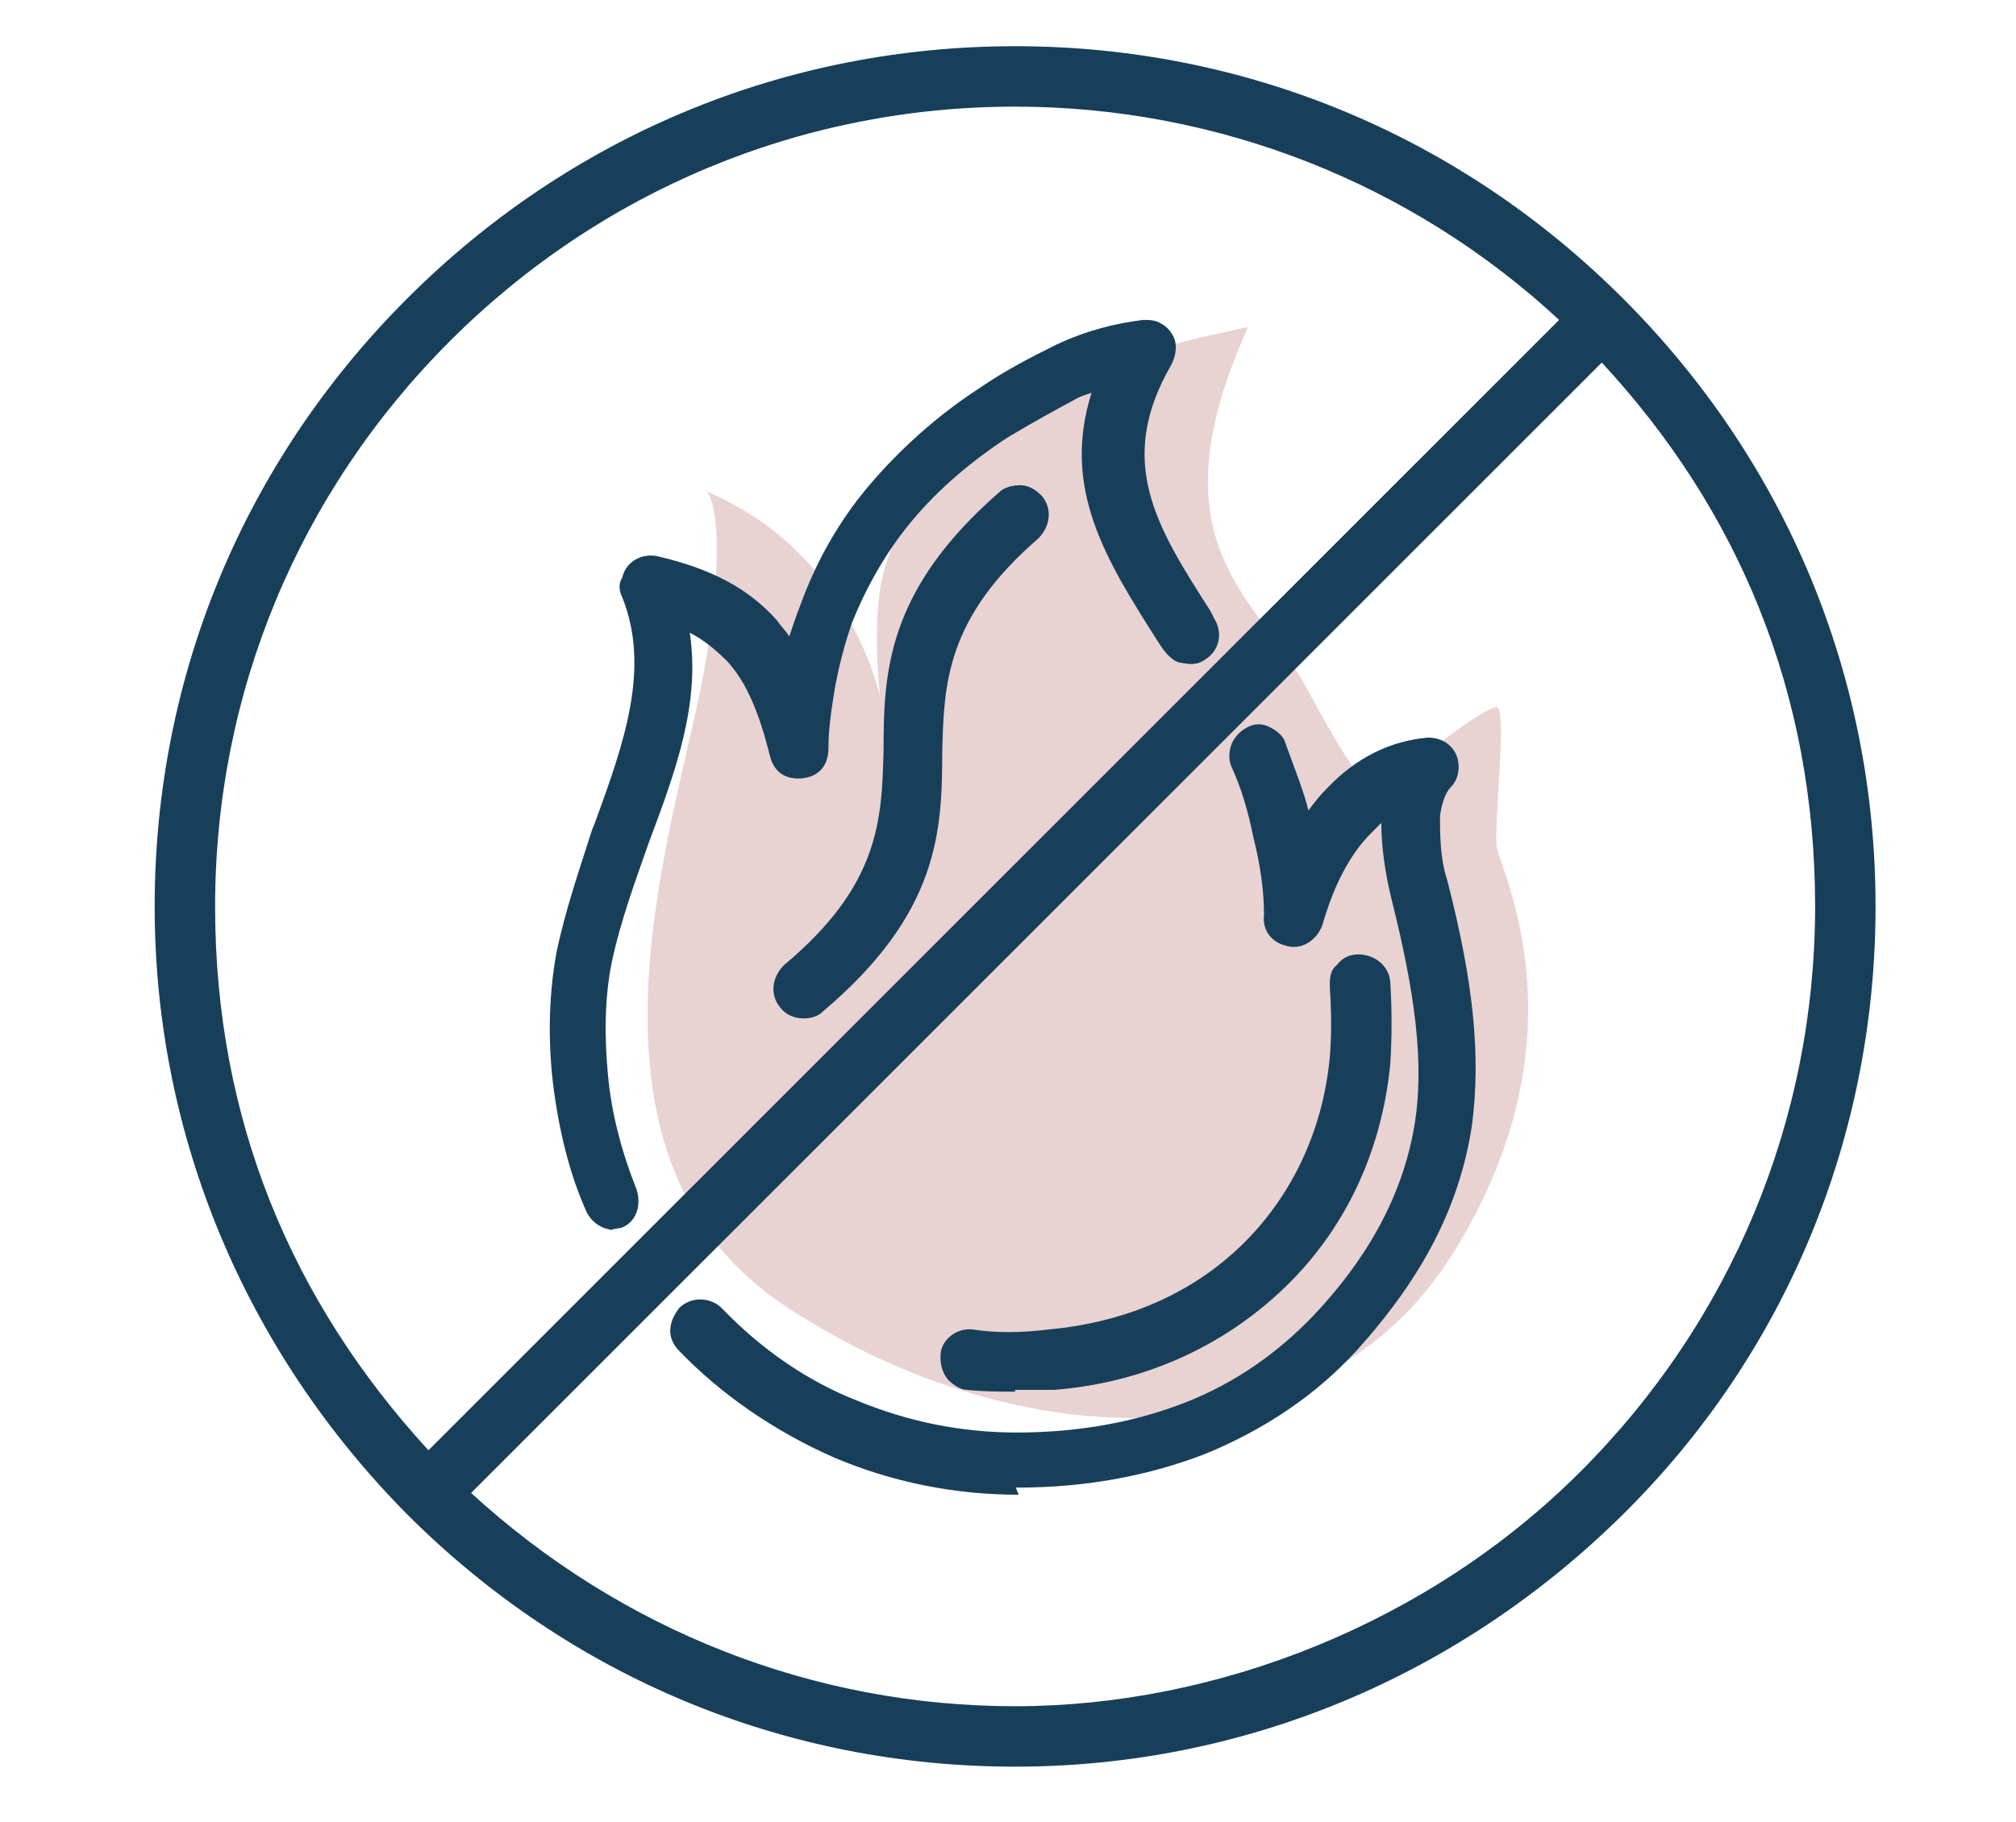
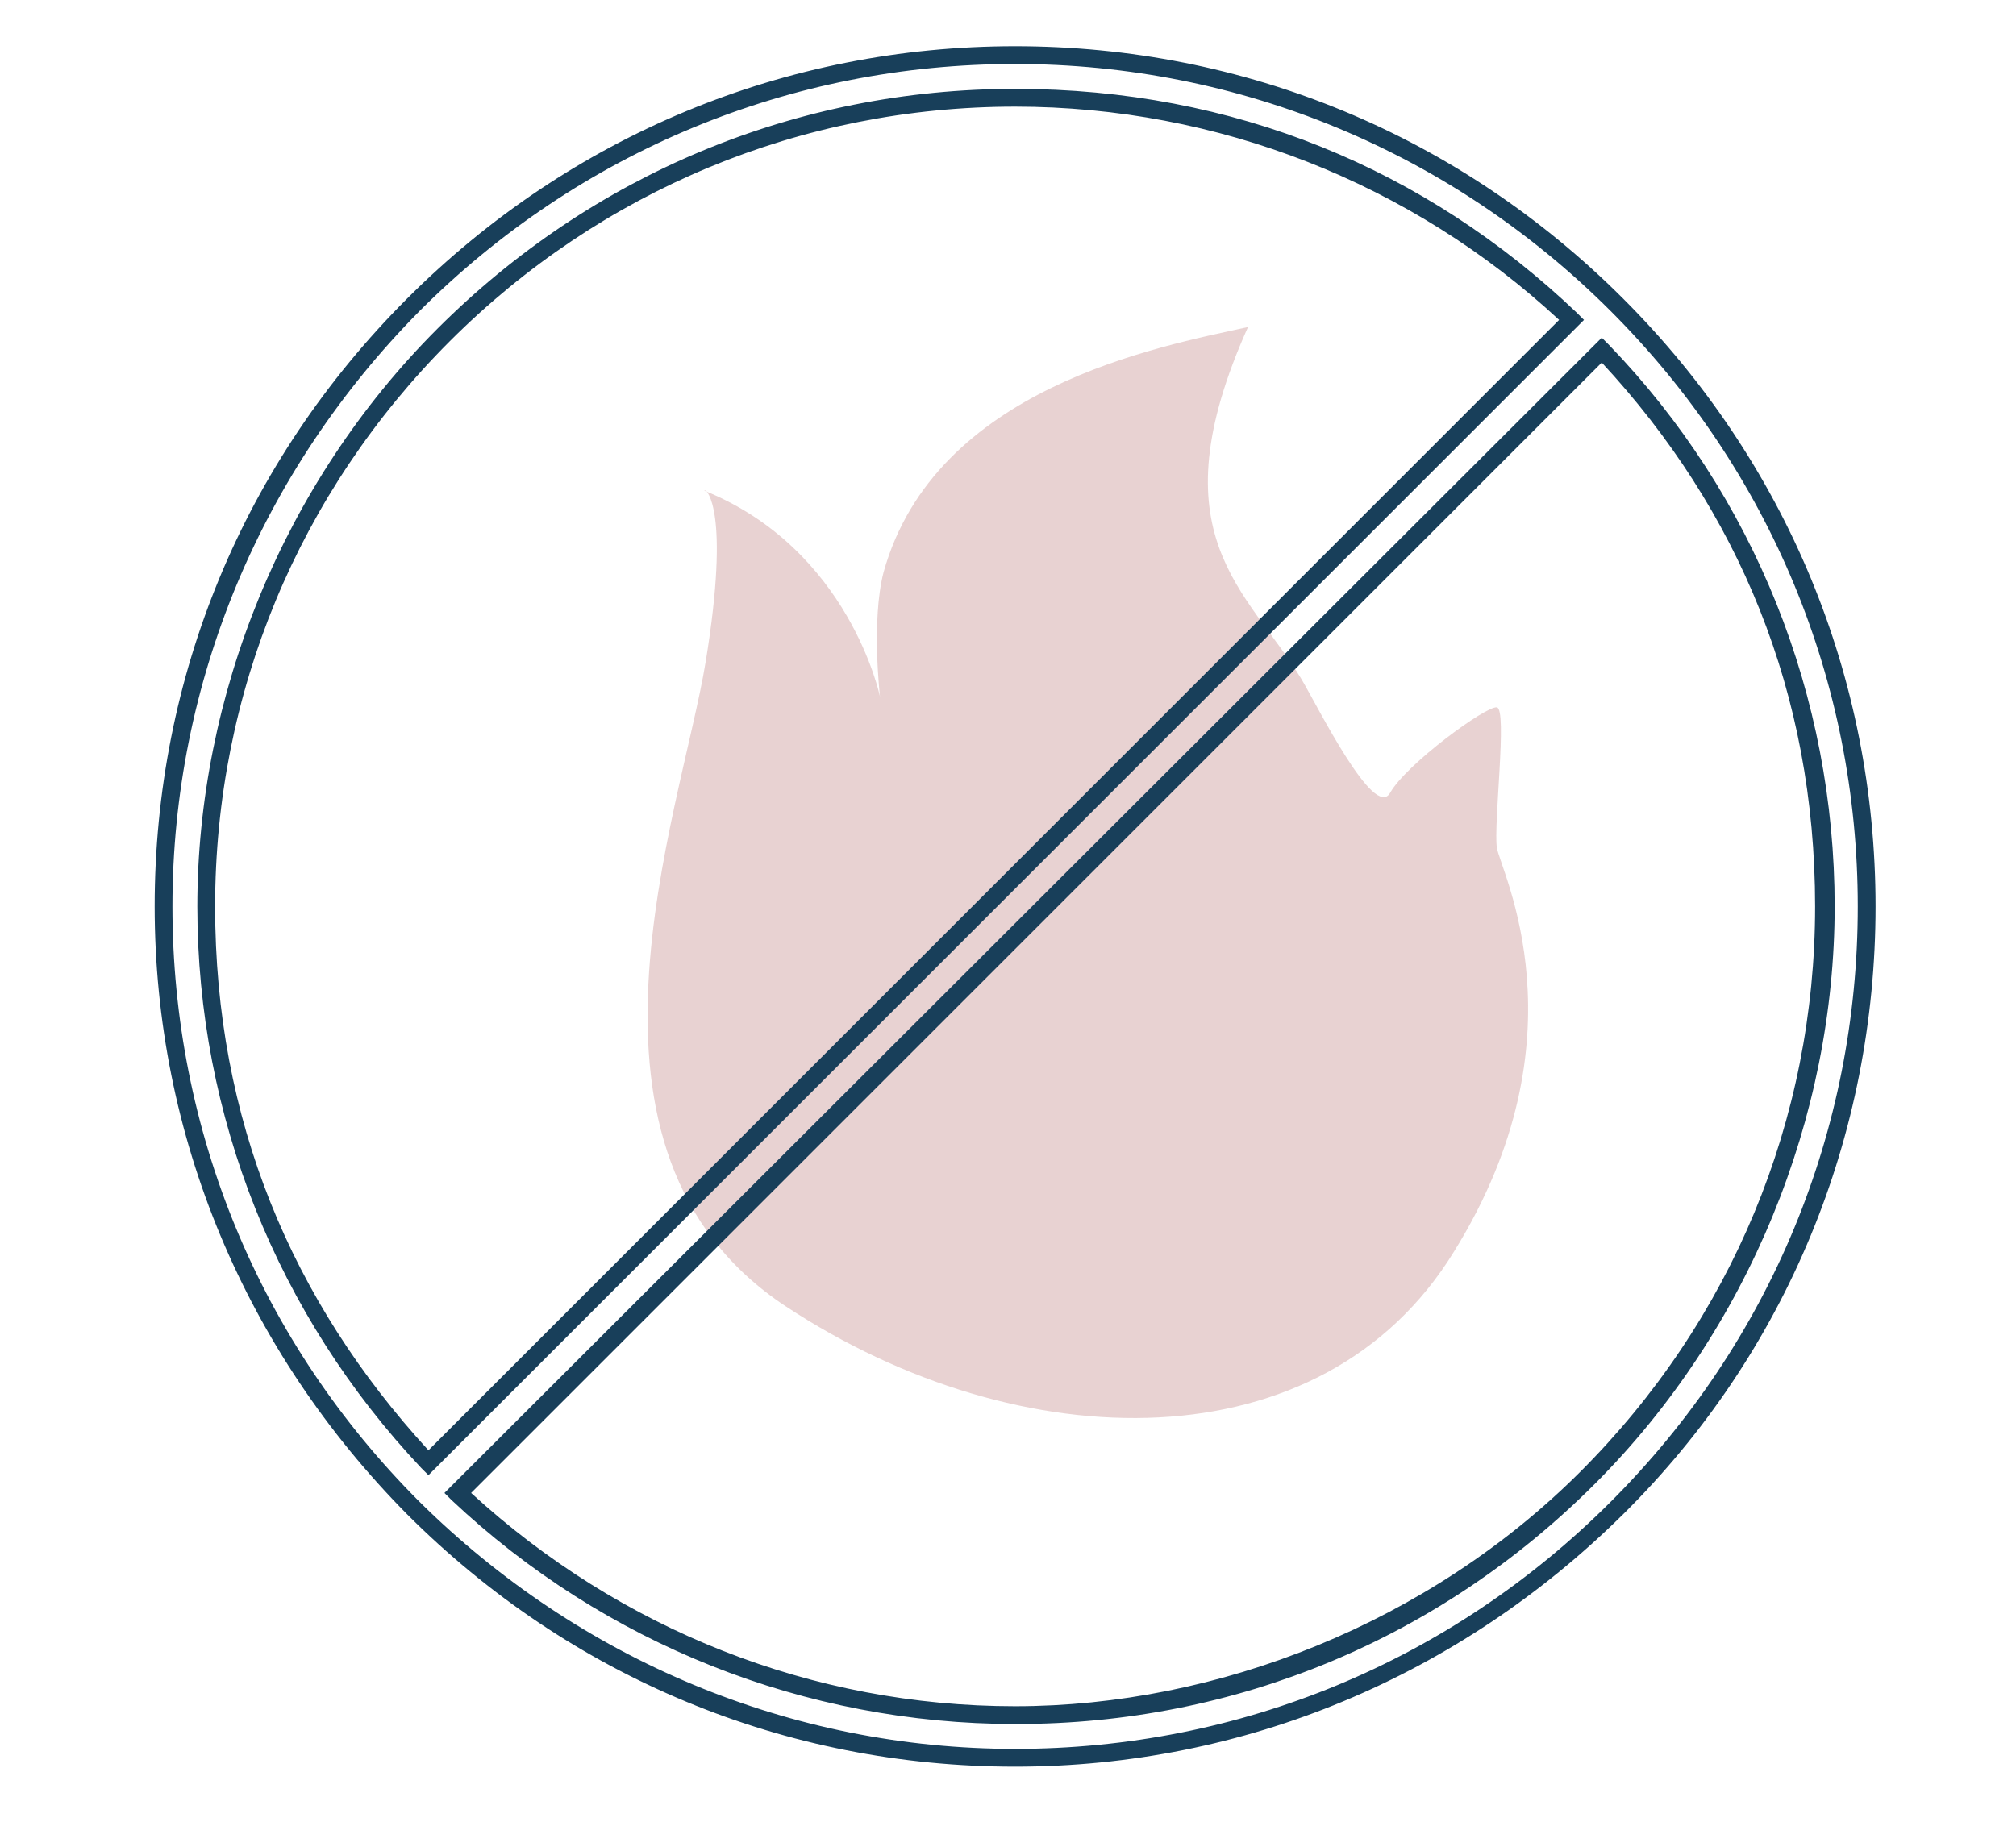
<svg xmlns="http://www.w3.org/2000/svg" version="1.1" viewBox="0 0 113.4 102.5">
  <defs>
    <style>
      .cls-1 {
        fill: #183f5a;
      }

      .cls-2 {
        fill: #8e2020;
        isolation: isolate;
        opacity: .2;
      }
    </style>
  </defs>
  <g>
    <g id="Layer_1">
      <path class="cls-2" d="M39.7,27.6s1.4,1,0,9.6-8.7,27.6,4.5,36.3c13.2,8.7,30.2,9,37.6-3.1,7.5-12.1,2.6-21.4,2.4-22.7s.6-7.8,0-7.9-5.1,3.2-6,4.8-4.1-4.9-5-6.4c-3-5-8.3-8-3-19.8-5,1.1-17.6,3.4-20.5,13.8-.7,2.7-.2,7-.2,7,0,0-1.7-8.3-9.9-11.6Z" />
      <g>
-         <path class="cls-1" d="M57.1,3.1c13.2,0,25.2,5.4,33.8,14,8.7,8.7,14.1,20.7,14.1,33.9s-5.4,25.2-14.1,33.9c-8.6,8.6-20.6,14-33.8,14s-25.2-5.4-33.9-14c-8.6-8.7-14-20.7-14-33.9s5.4-25.2,14-33.9C31.9,8.5,43.9,3.1,57.1,3.1h0ZM24.1,82.3L88.4,18c-8.1-7.7-19.2-12.5-31.3-12.5s-23.9,5.1-32.2,13.3c-8.2,8.2-13.3,19.6-13.3,32.2s4.7,23.2,12.5,31.3h0ZM90.1,19.7L25.8,84c8.2,7.7,19.2,12.5,31.3,12.5s23.9-5.1,32.2-13.3,13.3-19.6,13.3-32.2-4.7-23.2-12.5-31.3h0Z" />
        <path class="cls-1" d="M57.1,99.4c-12.9,0-25-5-34.2-14.2-9.1-9.2-14.2-21.3-14.2-34.2s5-25,14.2-34.2C32.1,7.6,44.2,2.6,57.1,2.6s25,5,34.2,14.2c9.2,9.2,14.2,21.3,14.2,34.2s-5,25.1-14.2,34.2-21.3,14.2-34.2,14.2ZM57.1,3.6c-12.6,0-24.5,4.9-33.5,13.9-8.9,9-13.9,20.9-13.9,33.5s4.9,24.5,13.9,33.5c9,8.9,20.9,13.9,33.5,13.9s24.5-4.9,33.5-13.9,13.9-20.9,13.9-33.5-4.9-24.5-13.9-33.5c-8.9-8.9-20.8-13.9-33.5-13.9ZM57.1,97c-11.8,0-23.1-4.5-31.7-12.6l-.4-.4.4-.4L90.1,19l.4.4c8.2,8.5,12.7,19.8,12.7,31.6s-4.8,23.8-13.5,32.5-20.2,13.5-32.5,13.5ZM26.5,84c8.4,7.7,19.2,12,30.6,12s23.3-4.7,31.8-13.2,13.2-19.8,13.2-31.8-4.3-22.3-12-30.6l-63.6,63.6ZM24.1,83l-.4-.4c-8.1-8.6-12.6-19.8-12.6-31.6s4.8-23.8,13.5-32.5c8.7-8.7,20.2-13.5,32.5-13.5s23.1,4.5,31.6,12.6l.4.4-.4.4L24.1,83ZM57.1,6c-12,0-23.3,4.7-31.8,13.2-8.5,8.5-13.2,19.8-13.2,31.8s4.3,22.2,12,30.6l63.6-63.6c-8.3-7.7-19.2-12-30.6-12Z" />
      </g>
      <g>
-         <path class="cls-1" d="M38.6,75.7c-.5-.5-.5-1.2,0-1.7.5-.5,1.2-.5,1.7,0,2.2,2.3,4.8,4.1,7.7,5.3,2.8,1.2,6,1.9,9.2,1.9,3.7,0,6.9-.6,9.7-1.7,2.9-1.2,5.4-2.9,7.4-5,3.5-3.8,5.2-7.4,5.8-11.1.5-3.8,0-8-1.3-12.6-.4-1.4-.7-3.1-.5-4.7,0-.2,0-.5,0-.7-.5.3-1.1.8-1.6,1.3-1.3,1.4-2.3,3.3-2.8,5.3-.2.6-.9,1-1.5.9-.5-.1-.9-.7-.9-1.2,0-1.6-.3-3.1-.6-4.5-.3-1.4-.7-2.8-1.3-4-.2-.6,0-1.3.7-1.5.6-.3,1.3,0,1.5.6.5,1.4,1,2.8,1.4,4.3v.5c.6-.7,1.1-1.4,1.7-2,1.5-1.5,3.3-2.6,5.4-2.7.3,0,.7,0,.9.4.5.5.5,1.2,0,1.7-.5.5-.7,1.1-.7,1.9,0,1.2.1,2.7.5,3.8,1.3,5,2,9.4,1.4,13.6-.6,4.3-2.5,8.3-6.4,12.4-2.2,2.4-5,4.3-8.2,5.6-3.1,1.2-6.6,1.9-10.6,1.9s-7.1-.7-10.2-2c-3.2-1.4-6.2-3.4-8.5-5.9h0ZM54.5,77.6c-.6,0-1.1-.6-1-1.3,0-.6.6-1.1,1.3-1.1,1.5.2,2.9.2,4.3,0,4.4-.4,8.3-2.1,11.1-4.8,2.8-2.7,4.7-6.4,5.2-10.9.1-1.3.1-2.7,0-4.1,0-.7.4-1.3,1.1-1.3.6,0,1.2.5,1.3,1.1.1,1.6.1,3.1,0,4.6-.5,5-2.7,9.3-5.9,12.3-3.2,3.1-7.6,5-12.5,5.4-1.5.1-3.1.1-4.8,0h0ZM56.5,28.1c.5-.5,1.3-.4,1.7.1.5.5.4,1.2-.1,1.7-5.3,4.7-5.4,8.5-5.5,12.4,0,4.4-.2,8.9-6.6,14.2-.5.4-1.3.4-1.7-.2-.4-.5-.3-1.2.2-1.7,5.6-4.7,5.7-8.5,5.7-12.4,0-4.4.2-8.8,6.3-14.2h0ZM68,35c.4.5.2,1.3-.4,1.6-.5.4-1.3.2-1.6-.4l-.3-.4c-3.1-4.8-5.7-8.9-3.3-14.6-.6.2-1.3.4-1.9.7-1.3.6-2.6,1.4-4,2.3-2,1.3-3.9,2.9-5.5,4.8-1.4,1.7-2.6,3.7-3.4,6-.4,1-.7,2.2-.9,3.4-.2,1.2-.4,2.4-.4,3.7s-.5,1.2-1.2,1.2-1-.4-1.1-.9c-.5-2.4-1.3-4.2-2.5-5.5-.8-.9-1.9-1.6-3.2-2.1.9,4.2-.5,8.2-2.1,12.4-.8,2.3-1.6,4.6-2.1,6.9-.4,2.1-.5,4.3-.2,6.5.2,2.3.8,4.5,1.7,6.5.2.6,0,1.3-.6,1.6-.6.3-1.3,0-1.6-.6-.9-2.2-1.6-4.7-1.9-7.2-.3-2.4-.2-4.9.2-7.2.5-2.5,1.4-4.9,2.2-7.3,1.6-4.5,3.2-8.8,1.4-12.9,0-.2-.1-.5,0-.8.1-.6.8-1,1.4-.9,2.9.7,4.9,1.8,6.5,3.5.5.5.9,1.1,1.3,1.8.2-1,.5-1.9.9-2.8.9-2.5,2.2-4.7,3.8-6.6,1.8-2.1,3.8-3.9,6-5.3,1.4-.9,2.8-1.8,4.3-2.4,1.5-.7,3.1-1.2,4.8-1.4.2,0,.5,0,.7.1.6.3.8,1.1.5,1.6-3.3,5.7-.9,9.6,2.2,14.4l.2.4Z" />
-         <path class="cls-1" d="M57.3,84.1c-3.6,0-7.1-.7-10.4-2.1-3.4-1.5-6.4-3.6-8.7-6-.3-.3-.5-.7-.5-1.1,0-.5.2-.9.5-1.3.7-.7,1.8-.6,2.4,0,2.2,2.3,4.8,4.1,7.6,5.2,2.9,1.2,5.9,1.8,9,1.8,3.5,0,6.7-.6,9.5-1.7,2.8-1.1,5.2-2.8,7.2-4.9,3.3-3.5,5.1-7.1,5.7-10.9.5-3.4,0-7.2-1.3-12.4-.4-1.6-.6-3.1-.6-4.4-.2.2-.4.4-.6.6-1.2,1.2-2.1,3-2.7,5.1-.3.9-1.2,1.5-2.1,1.2-.8-.2-1.3-.9-1.2-1.7,0-1.4-.2-2.8-.6-4.4-.3-1.5-.7-2.8-1.2-3.9-.2-.4-.2-.9,0-1.4.2-.4.5-.7.9-.9.4-.2.8-.2,1.2,0,.4.2.8.5.9.9.5,1.4,1,2.6,1.3,3.8.3-.4.6-.8,1-1.2,1.7-1.8,3.6-2.7,5.7-2.9h0c.6,0,1,.2,1.3.5.6.6.6,1.7,0,2.3-.3.3-.5.9-.6,1.6,0,1,0,2.4.4,3.6,1.5,5.8,1.9,9.9,1.4,13.8-.7,4.6-2.8,8.6-6.5,12.7-2.3,2.5-5.1,4.4-8.4,5.7-3.2,1.3-6.9,1.9-10.8,1.9ZM39.5,74.1c-.2,0-.4,0-.5.2-.1.1-.2.3-.2.5,0,.1,0,.3.2.4h0c2.2,2.4,5.1,4.4,8.3,5.8,3.1,1.3,6.5,2,10,2s7.3-.6,10.4-1.9c3.1-1.3,5.9-3.1,8-5.5,3.6-3.9,5.6-7.8,6.2-12.2.6-3.7.2-7.7-1.3-13.4-.2-.6-.6-2.3-.5-4,0-1,.3-1.7.9-2.3.3-.3.3-.7,0-1-.2-.2-.4-.2-.6-.2-1.8.1-3.5,1-5.1,2.6-.6.6-1,1.2-1.5,2l-.7,1-.3-1.8c-.3-1.3-.8-2.7-1.4-4.2,0-.2-.2-.3-.4-.4-.2,0-.3,0-.5,0-.2,0-.3.2-.4.4,0,.2,0,.4,0,.6.5,1.1.9,2.5,1.3,4,.4,1.6.6,3.1.6,4.6,0,.4.2.7.5.7.4.1.8-.1.9-.5.6-2.2,1.6-4.1,2.9-5.5.6-.6,1.2-1,1.7-1.4l1-.6-.2,1.1c0,0,0,.2,0,.3,0,.1,0,.3,0,.4,0,1.2,0,2.7.5,4.4,1.4,5.4,1.8,9.3,1.3,12.8-.6,4-2.5,7.7-5.9,11.4-2.1,2.3-4.7,4-7.6,5.1-3,1.2-6.4,1.8-10.2,1.8-3.1,0-6.2-.6-9.1-1.9-2.9-1.2-5.6-3.1-7.9-5.5-.1-.1-.3-.2-.5-.2ZM57.1,78.3c-.9,0-1.8,0-2.7-.1-.4,0-.8-.3-1.1-.6-.3-.4-.4-.8-.4-1.3,0-.9.9-1.6,1.8-1.5,1.3.2,2.7.2,4.3,0,4.3-.4,8-2,10.8-4.7,2.8-2.7,4.6-6.4,5-10.6.1-1.2.1-2.5,0-4,0-.4,0-.9.4-1.2.3-.4.7-.6,1.2-.6.9,0,1.7.6,1.8,1.5.1,1.6.1,3.2,0,4.7-.5,5-2.6,9.4-6.1,12.7-3.4,3.2-7.8,5.2-12.8,5.6-.7,0-1.5,0-2.2,0ZM54.6,75.7c-.3,0-.6.3-.7.6,0,.2,0,.4.1.5.1.1.3.2.4.2h0c1.6.2,3.1.2,4.7,0,4.8-.4,9-2.2,12.2-5.3,3.3-3.1,5.3-7.2,5.8-12,.1-1.4.1-3,0-4.5,0-.4-.4-.7-.7-.6-.2,0-.4,0-.5.2-.1.1-.2.3-.1.5.1,1.6,0,3,0,4.2-.4,4.5-2.3,8.3-5.3,11.2-2.9,2.8-6.9,4.5-11.4,4.9-1.6.1-3.1,0-4.4,0,0,0,0,0,0,0ZM34.6,69.2c-.7,0-1.3-.4-1.6-1-1-2.2-1.6-4.8-1.9-7.3-.3-2.6-.2-5.1.2-7.3.5-2.4,1.3-4.7,2-6.9l.2-.5c1.6-4.4,3.1-8.6,1.5-12.6-.2-.4-.2-.8,0-1.1.2-.9,1.1-1.4,2-1.2,3,.7,5.1,1.8,6.7,3.6.2.3.5.6.7.9.2-.6.4-1.2.6-1.7.9-2.5,2.2-4.8,3.9-6.8,1.7-2,3.8-3.9,6.1-5.4,1.6-1.1,3-1.8,4.4-2.5,1.7-.8,3.3-1.2,4.9-1.4.3,0,.7,0,1,.2.4.2.7.6.8,1,.1.4,0,.9-.2,1.3-3.2,5.5-.8,9.2,2.2,13.9l.2.4c.5.8.3,1.8-.5,2.3-.4.3-.8.3-1.3.2-.4,0-.8-.4-1.1-.8l-.2-.3c-3-4.7-5.5-8.7-3.8-14.1-.3.1-.6.2-.8.3-1.1.6-2.4,1.3-3.9,2.2-2,1.3-3.9,2.9-5.4,4.7-1.5,1.8-2.6,3.8-3.4,5.8-.3.9-.6,1.9-.9,3.4-.2,1.2-.4,2.4-.4,3.6s-.8,1.7-1.7,1.7-1.4-.5-1.6-1.3c-.6-2.4-1.3-4.1-2.4-5.3-.6-.6-1.3-1.2-2.1-1.6.6,4-.8,7.8-2.3,11.8-.7,2-1.6,4.4-2.1,6.8-.4,2-.4,4.2-.2,6.3.2,2.2.8,4.4,1.6,6.4.3.9,0,1.9-.9,2.2-.2,0-.5.1-.7.1ZM36.6,32.2c-.3,0-.6.2-.7.5,0,.2,0,.3,0,.5,1.8,4.3.2,8.7-1.4,13.3l-.2.5c-.8,2.2-1.5,4.4-2,6.7-.4,2.2-.5,4.5-.2,7,.3,2.5.9,4.9,1.8,7,.1.3.5.5.9.4.3-.2.5-.6.4-1-.9-2.1-1.5-4.3-1.7-6.6-.3-2.3-.2-4.5.2-6.6.4-2.3,1.2-4.5,2.1-7,1.5-4.2,2.9-8.1,2.1-12.2l-.2-.9.9.3c1.3.5,2.4,1.2,3.4,2.2,1.2,1.3,2,3.1,2.6,5.7,0,.3.3.6.6.6s.7-.3.7-.7c0-1.2.1-2.5.4-3.8.3-1.5.6-2.6.9-3.5.8-2.1,1.9-4.2,3.5-6.1,1.6-1.9,3.5-3.6,5.6-4.9,1.6-1,2.8-1.7,4-2.3.6-.3,1.2-.5,1.9-.7l1-.3-.4.9c-2.2,5.5.2,9.3,3.3,14.1l.3.4c.2.2.3.3.4.3.2,0,.4,0,.5-.1.3-.2.4-.6.2-.9l-.2-.4c-3.1-4.8-5.7-8.9-2.2-14.9,0-.2.1-.3,0-.5,0-.2-.2-.3-.3-.4-.1,0-.3-.1-.4,0-1.6.2-3.1.6-4.7,1.3-1.4.6-2.7,1.4-4.3,2.4-2.3,1.5-4.3,3.2-5.9,5.2-1.6,1.9-2.9,4.1-3.7,6.5-.3.9-.6,1.7-.8,2.7l-.3,1.3-.6-1.1c-.4-.7-.8-1.2-1.2-1.7-1.5-1.6-3.5-2.7-6.2-3.3,0,0,0,0-.1,0ZM45.2,57.3c-.5,0-1-.2-1.3-.6-.6-.7-.5-1.7.2-2.4,5.4-4.5,5.5-8.2,5.6-12.1,0-4.4.2-9,6.5-14.5.3-.3.8-.4,1.2-.4.5,0,.9.3,1.2.6.6.7.5,1.7-.2,2.4-5.2,4.5-5.3,8.2-5.4,12,0,4.5-.2,9.1-6.7,14.6-.3.3-.7.4-1.1.4ZM57.3,28.3c-.2,0-.3,0-.4.2h0c-6,5.2-6.1,9.4-6.2,13.8,0,3.9-.2,8-5.9,12.8-.3.3-.3.7-.1,1,.3.3.8.3,1,.1,6.2-5.2,6.3-9.4,6.4-13.9,0-3.9.2-8,5.7-12.8.3-.2.4-.6,0-1-.1-.2-.3-.2-.5-.3,0,0,0,0,0,0Z" />
-       </g>
+         </g>
    </g>
  </g>
</svg>